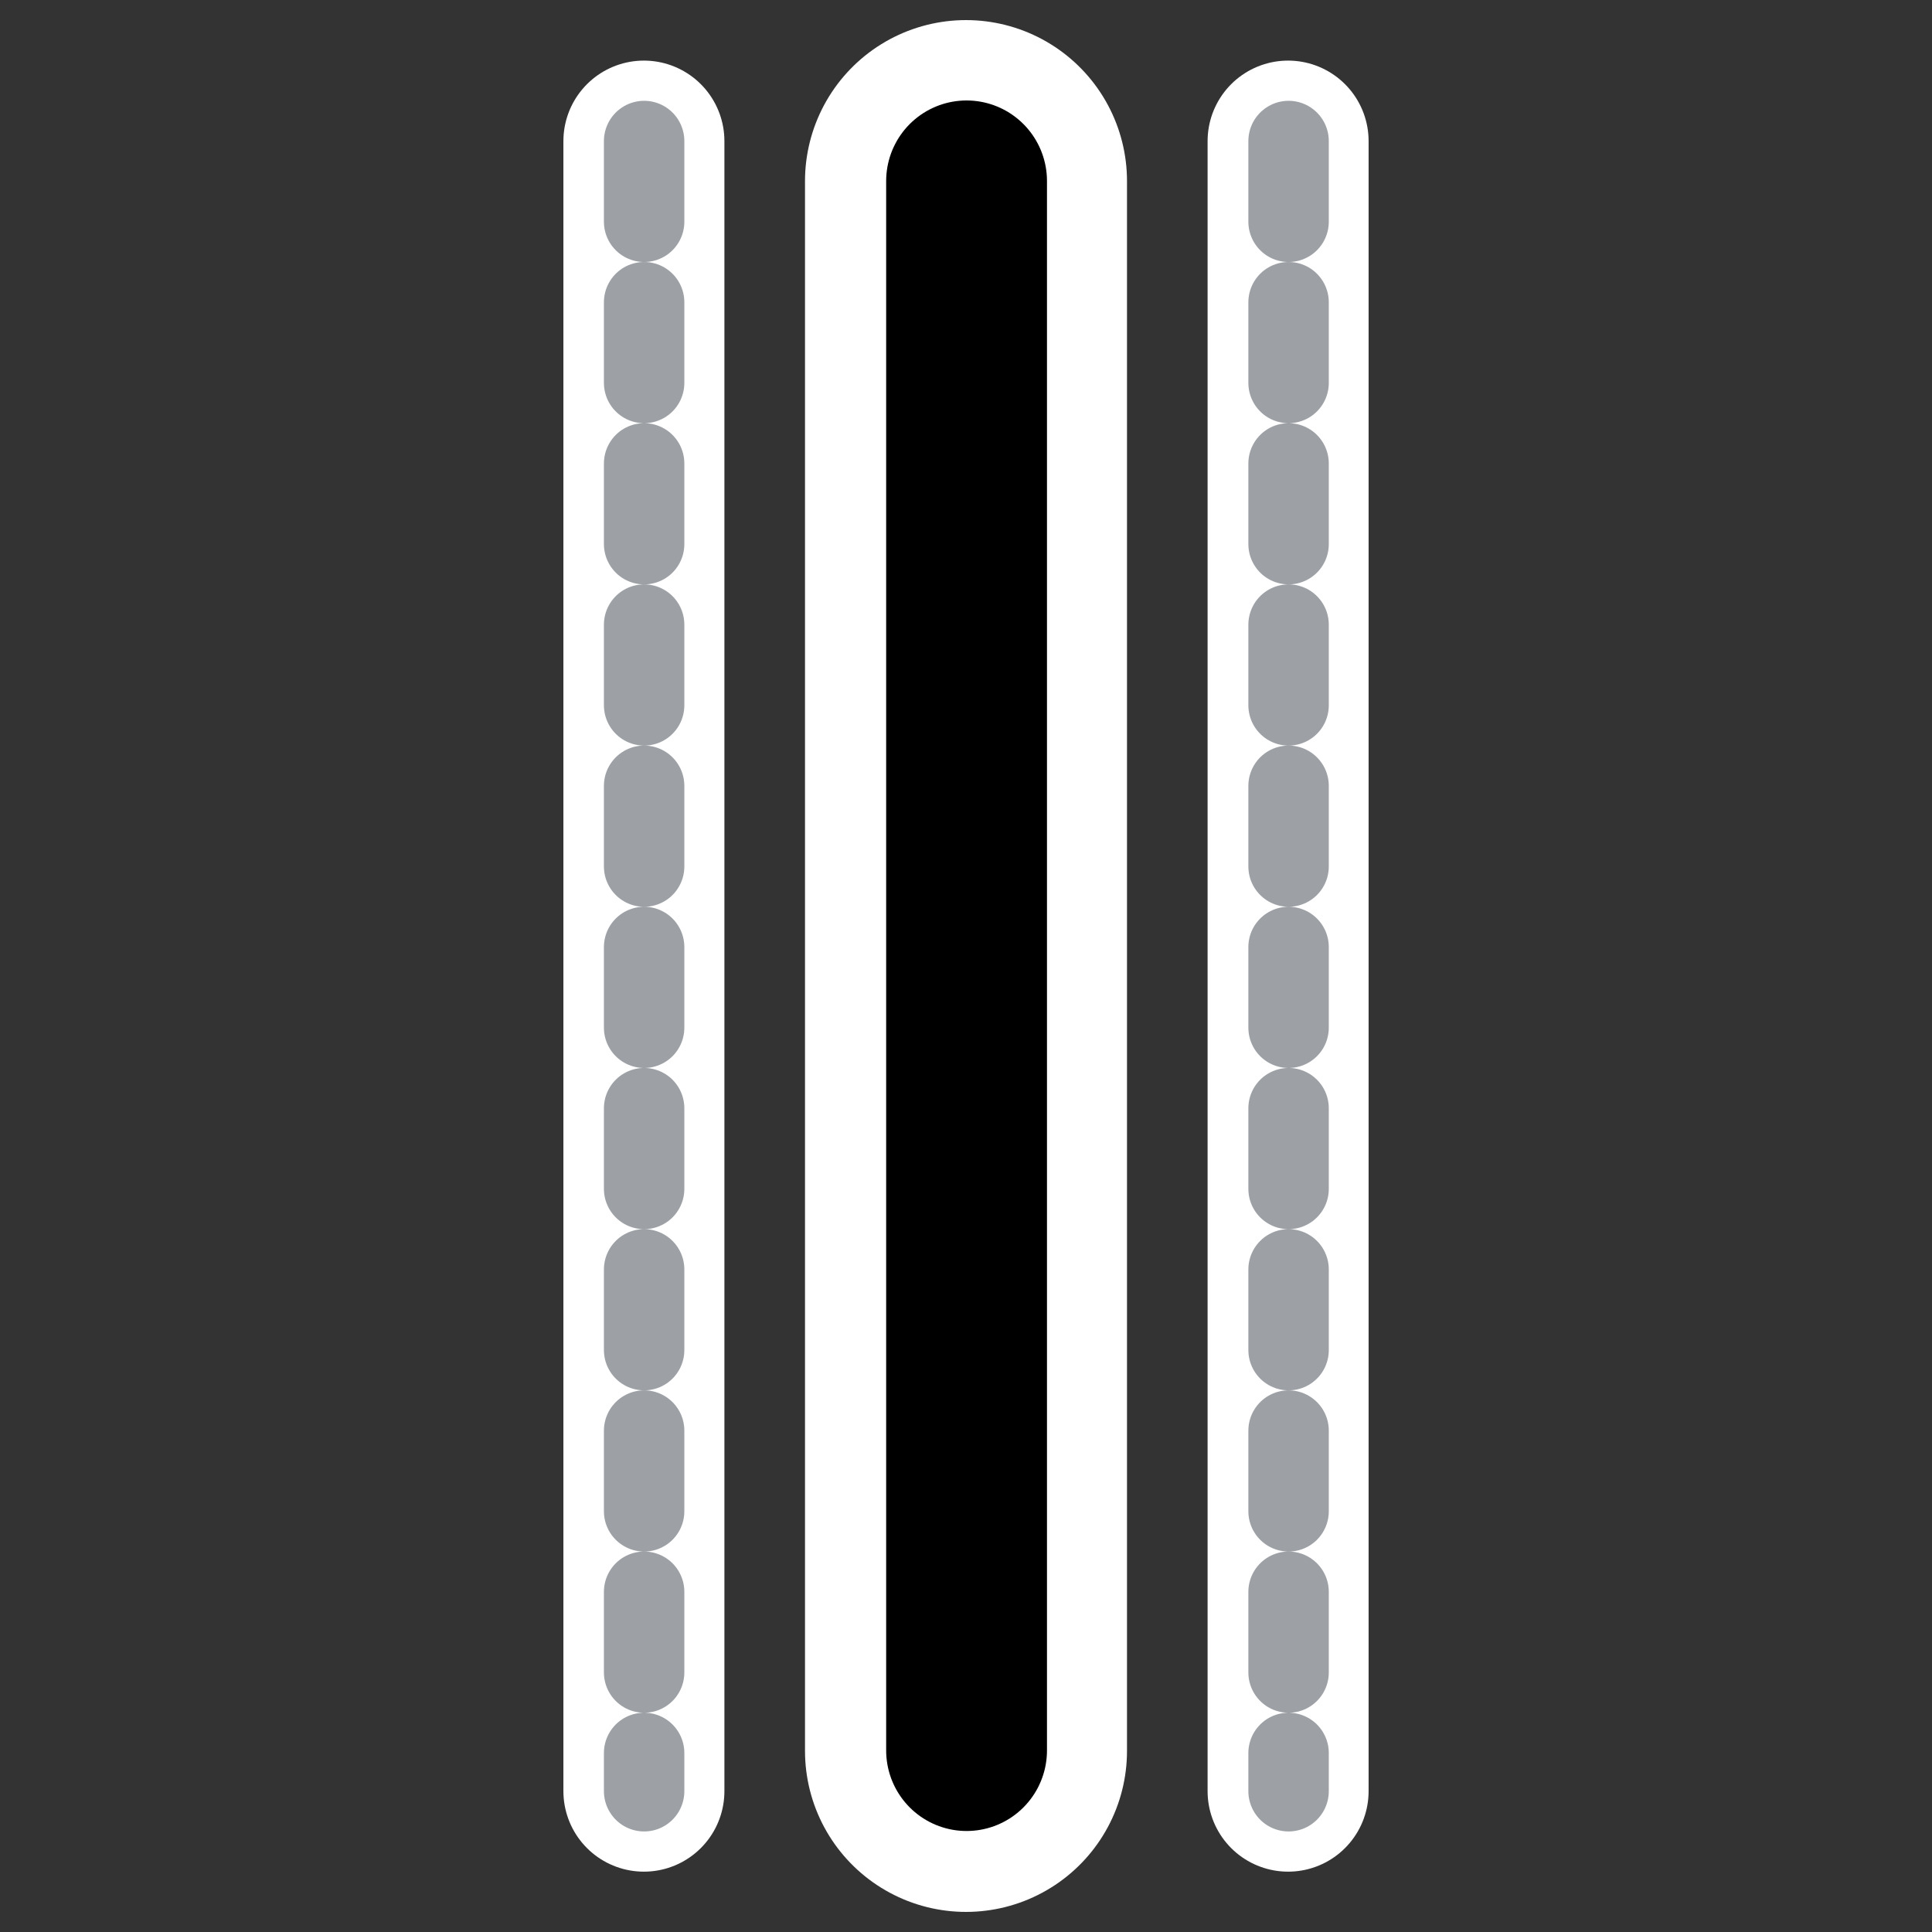
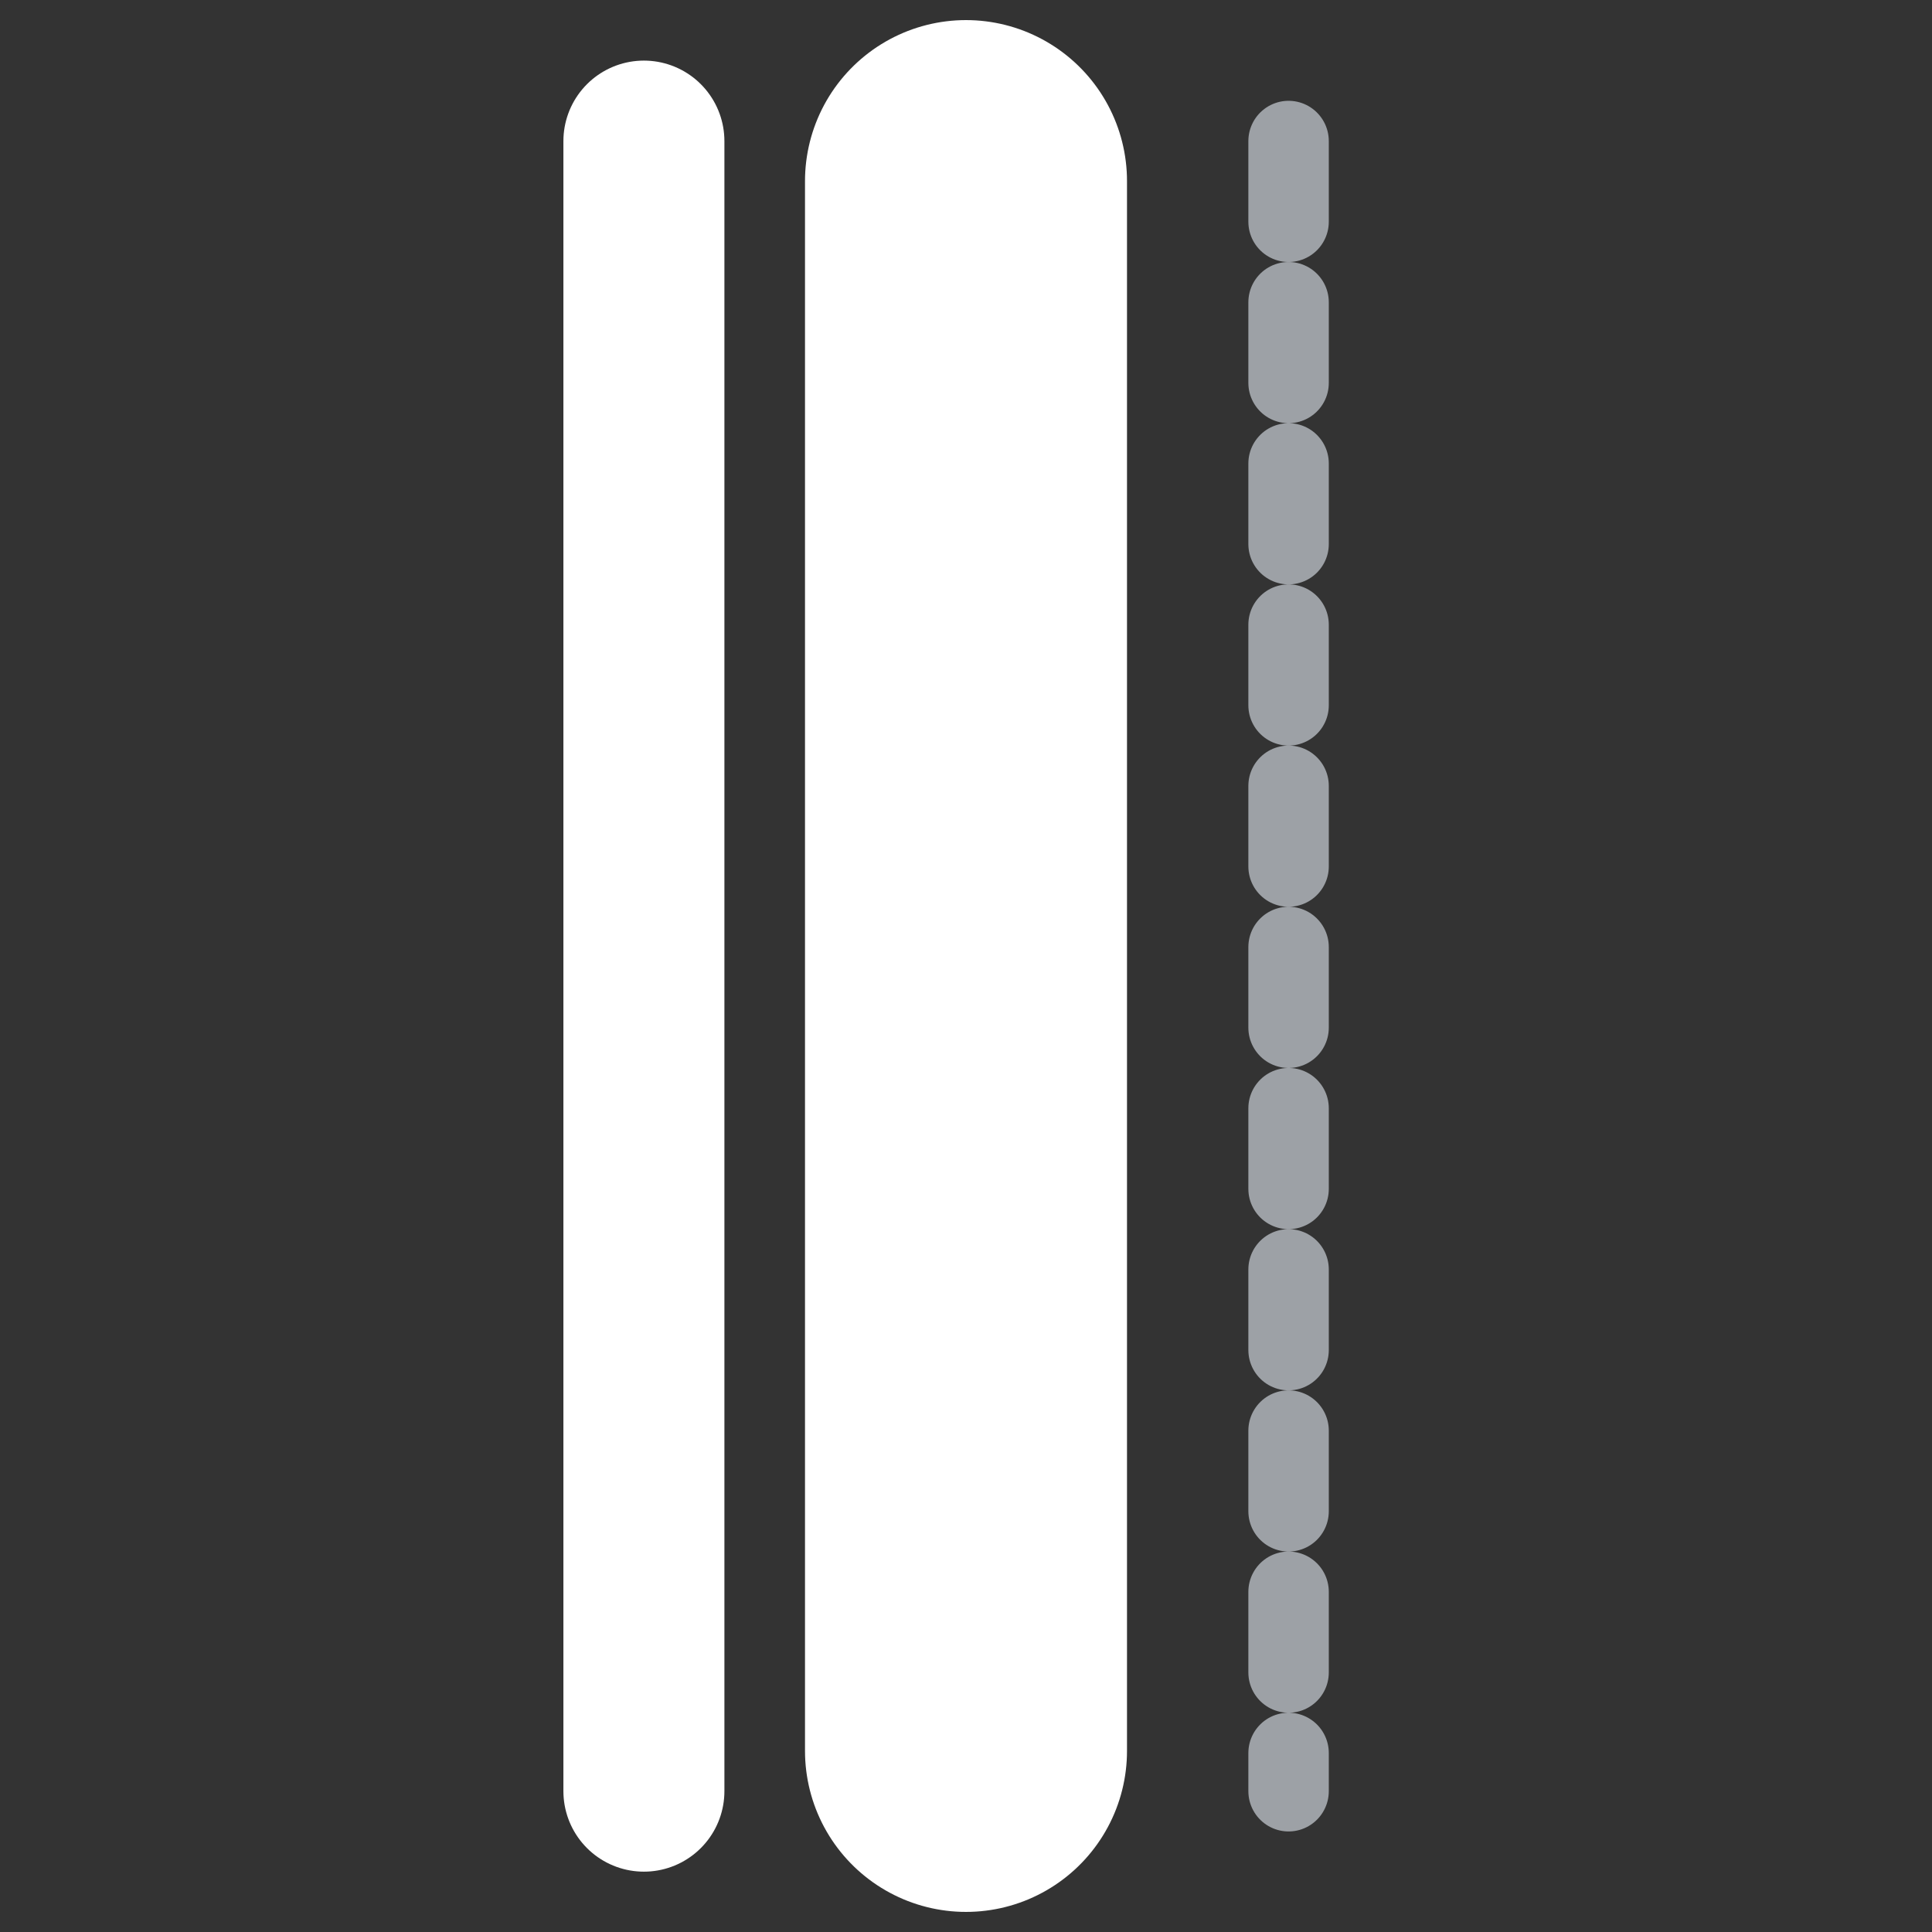
<svg xmlns="http://www.w3.org/2000/svg" xmlns:ns1="http://inkscape.sourceforge.net/DTD/sodipodi-0.dtd" xmlns:ns2="http://www.inkscape.org/namespaces/inkscape" id="svg1" viewBox="0 0 60 60" ns1:version="0.32" _SVGFile__filename="oldscale/actions/guides_vertical.svg" version="1.0" ns2:version="0.41" y="0" x="0" ns1:docname="guides_vertical.svgz" ns1:docbase="/home/danny/work/icons/primary/scalable/actions">
  <rect x="0" y="0" width="60" height="60" fill="#333333" stroke="none" />
  <ns1:namedview id="base" bordercolor="#666666" ns2:window-x="0" ns2:window-y="0" pagecolor="#ffffff" ns2:zoom="6.9465337" ns2:pageshadow="2" borderopacity="1.0" ns2:current-layer="svg1" ns2:cx="56.167837" ns2:cy="19.258280" ns2:window-width="1020" ns2:pageopacity="0.0000000" ns2:window-height="691" />
  <g id="g1732" transform="translate(-0 5e-7)">
    <path id="path1726" style="stroke-linejoin:round;stroke:#ffffff;stroke-linecap:round;stroke-width:10;fill:none" d="m30 5.624v48.752" />
    <path id="path1727" style="stroke-linejoin:round;stroke:#ffffff;stroke-linecap:round;stroke-width:5;fill:none" d="m19.997 4.382v51.244" />
-     <path id="path1728" style="stroke-linejoin:round;stroke:#ffffff;stroke-linecap:round;stroke-width:5;fill:none" d="m40.003 4.382v51.244" />
  </g>
  <g id="g1721" transform="matrix(.998 0 0 1 .071 2.4336e-7)">
-     <path id="path967" style="stroke-linejoin:round;stroke:#000000;stroke-linecap:round;stroke-width:5.307;fill:none" transform="matrix(4.7503e-17 .943 -.943 4.7503e-17 57.415 1.82)" d="m4.032 29.065h51.685" />
-     <path id="path831" style="stroke-linejoin:round;stroke:#9da1a6;stroke-linecap:round;stroke-dasharray:2.503 2.503;stroke-width:2.503;fill:none" d="m19.973 4.382v51.244" />
    <path id="path832" style="stroke-linejoin:round;stroke:#9da1a6;stroke-linecap:round;stroke-dasharray:2.503 2.503;stroke-width:2.503;fill:none" d="m40.027 4.382v51.244" />
  </g>
</svg>